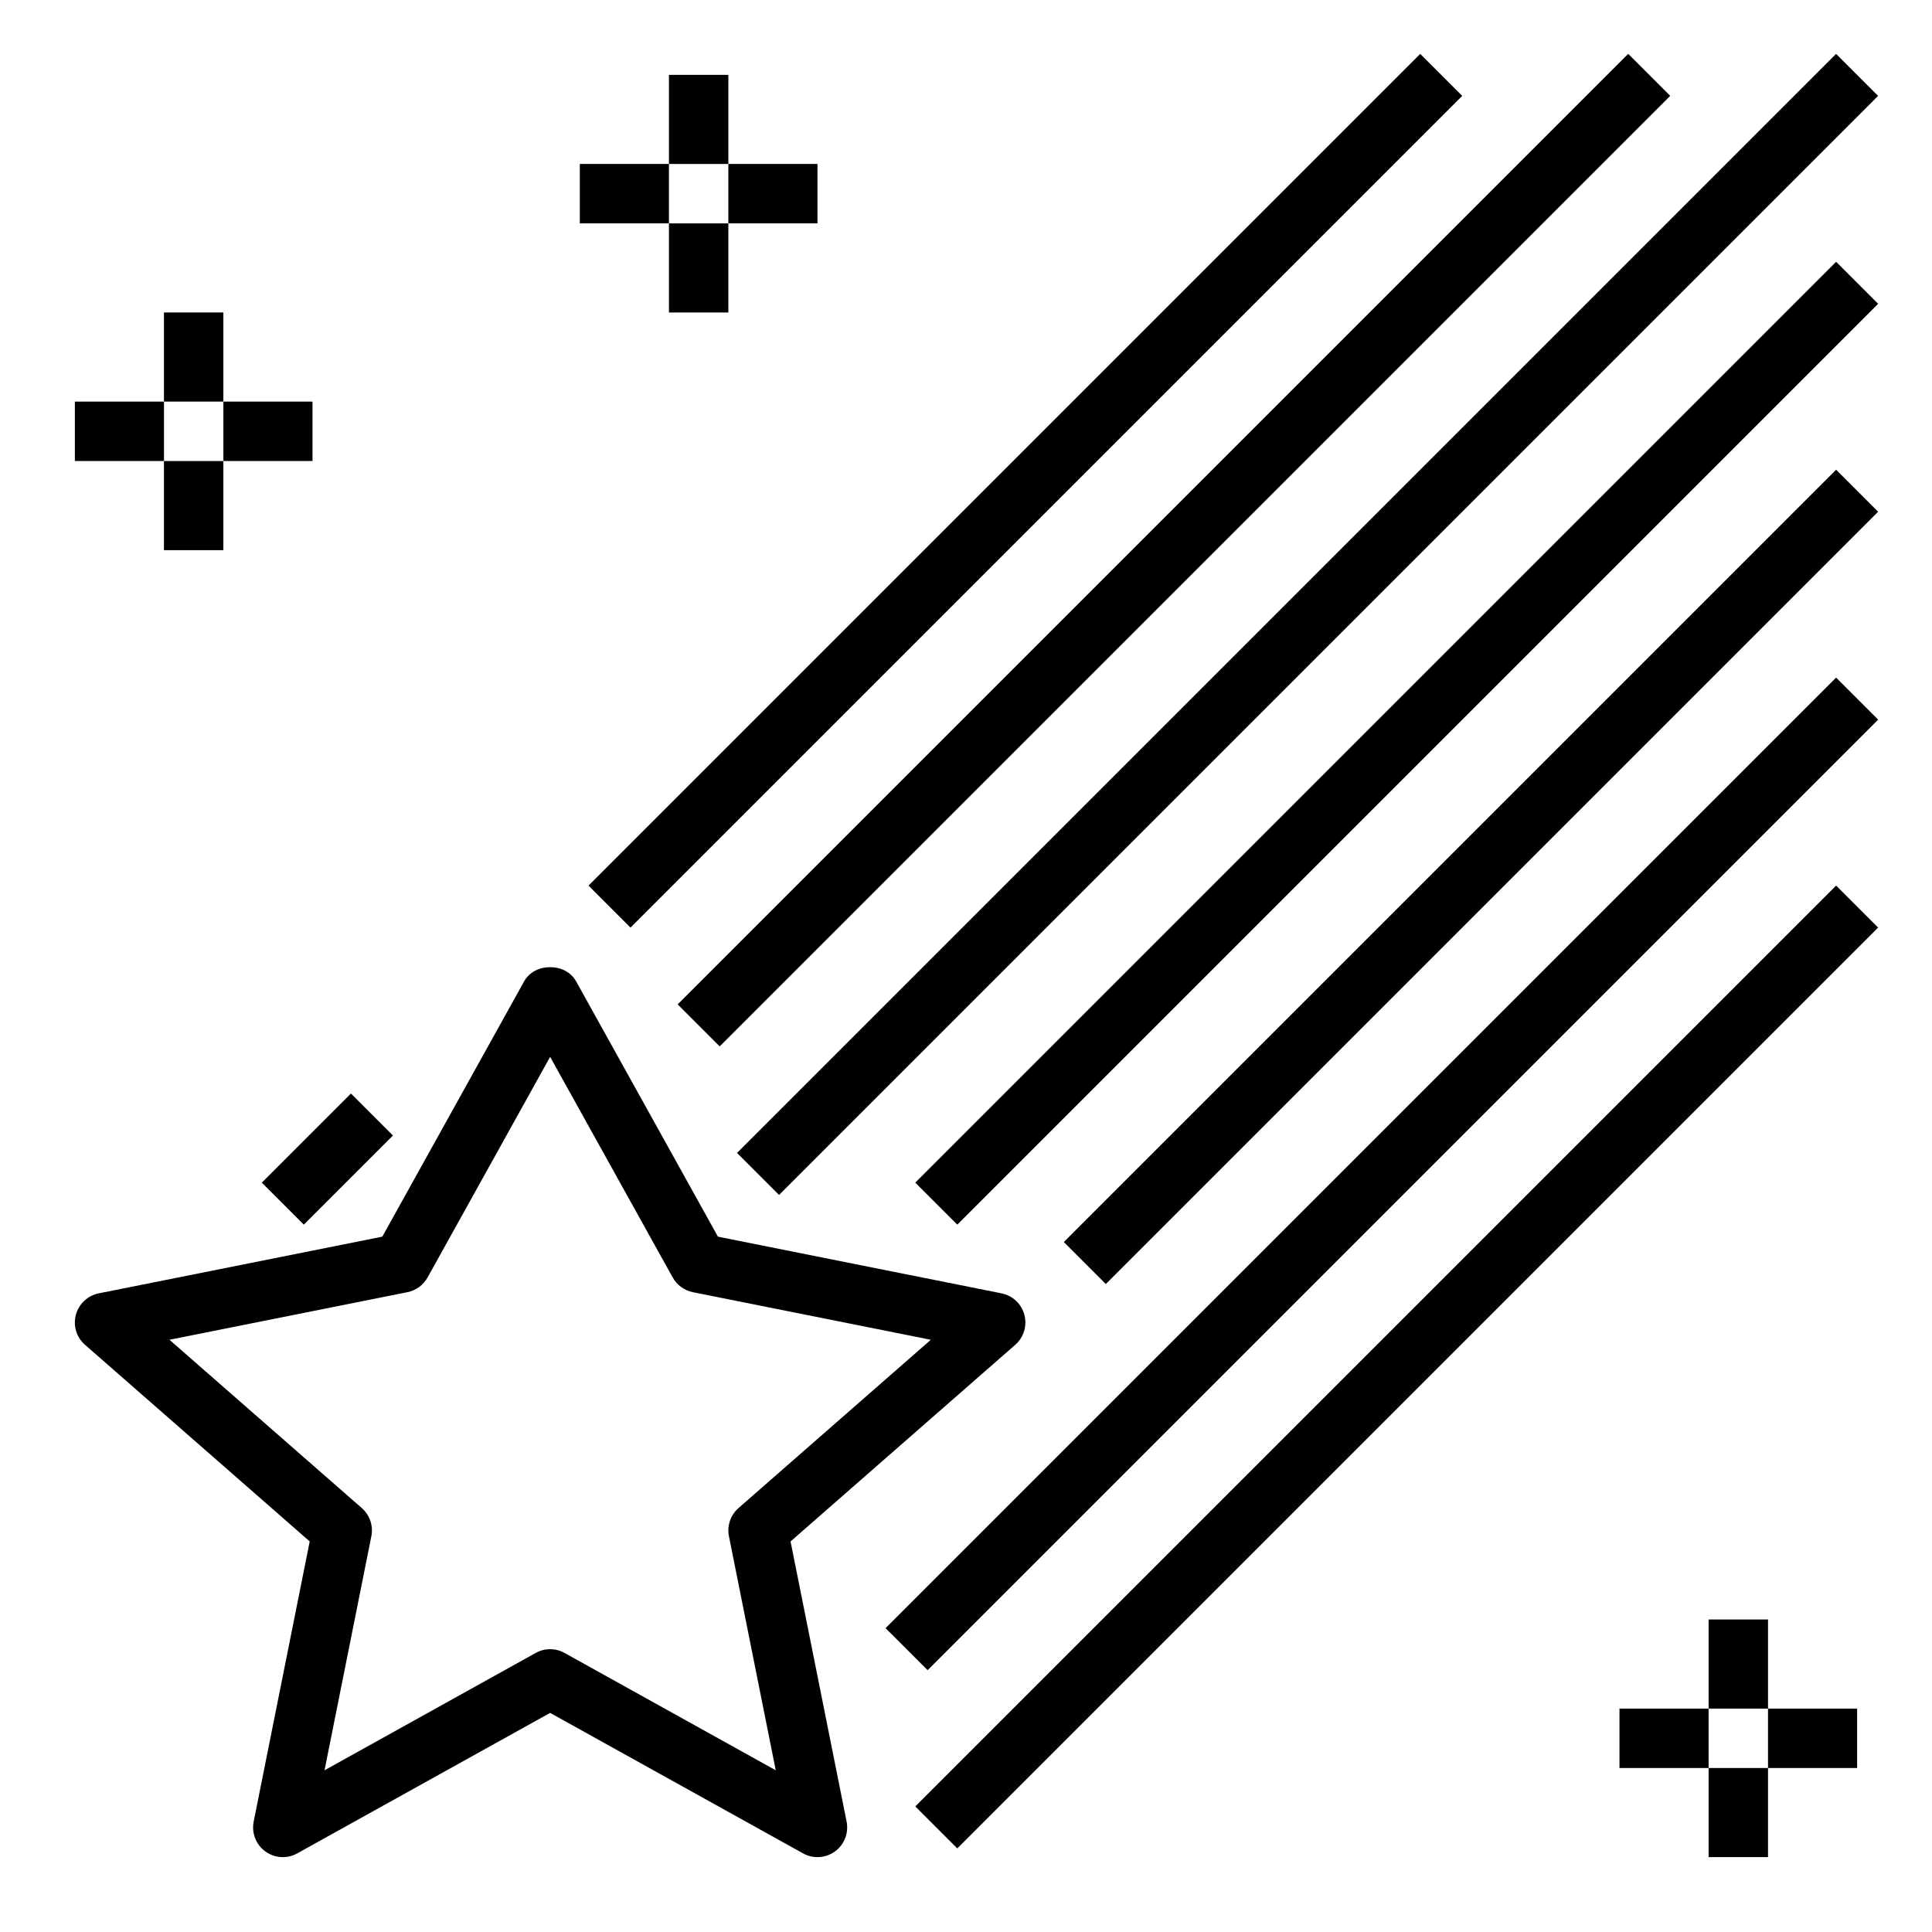
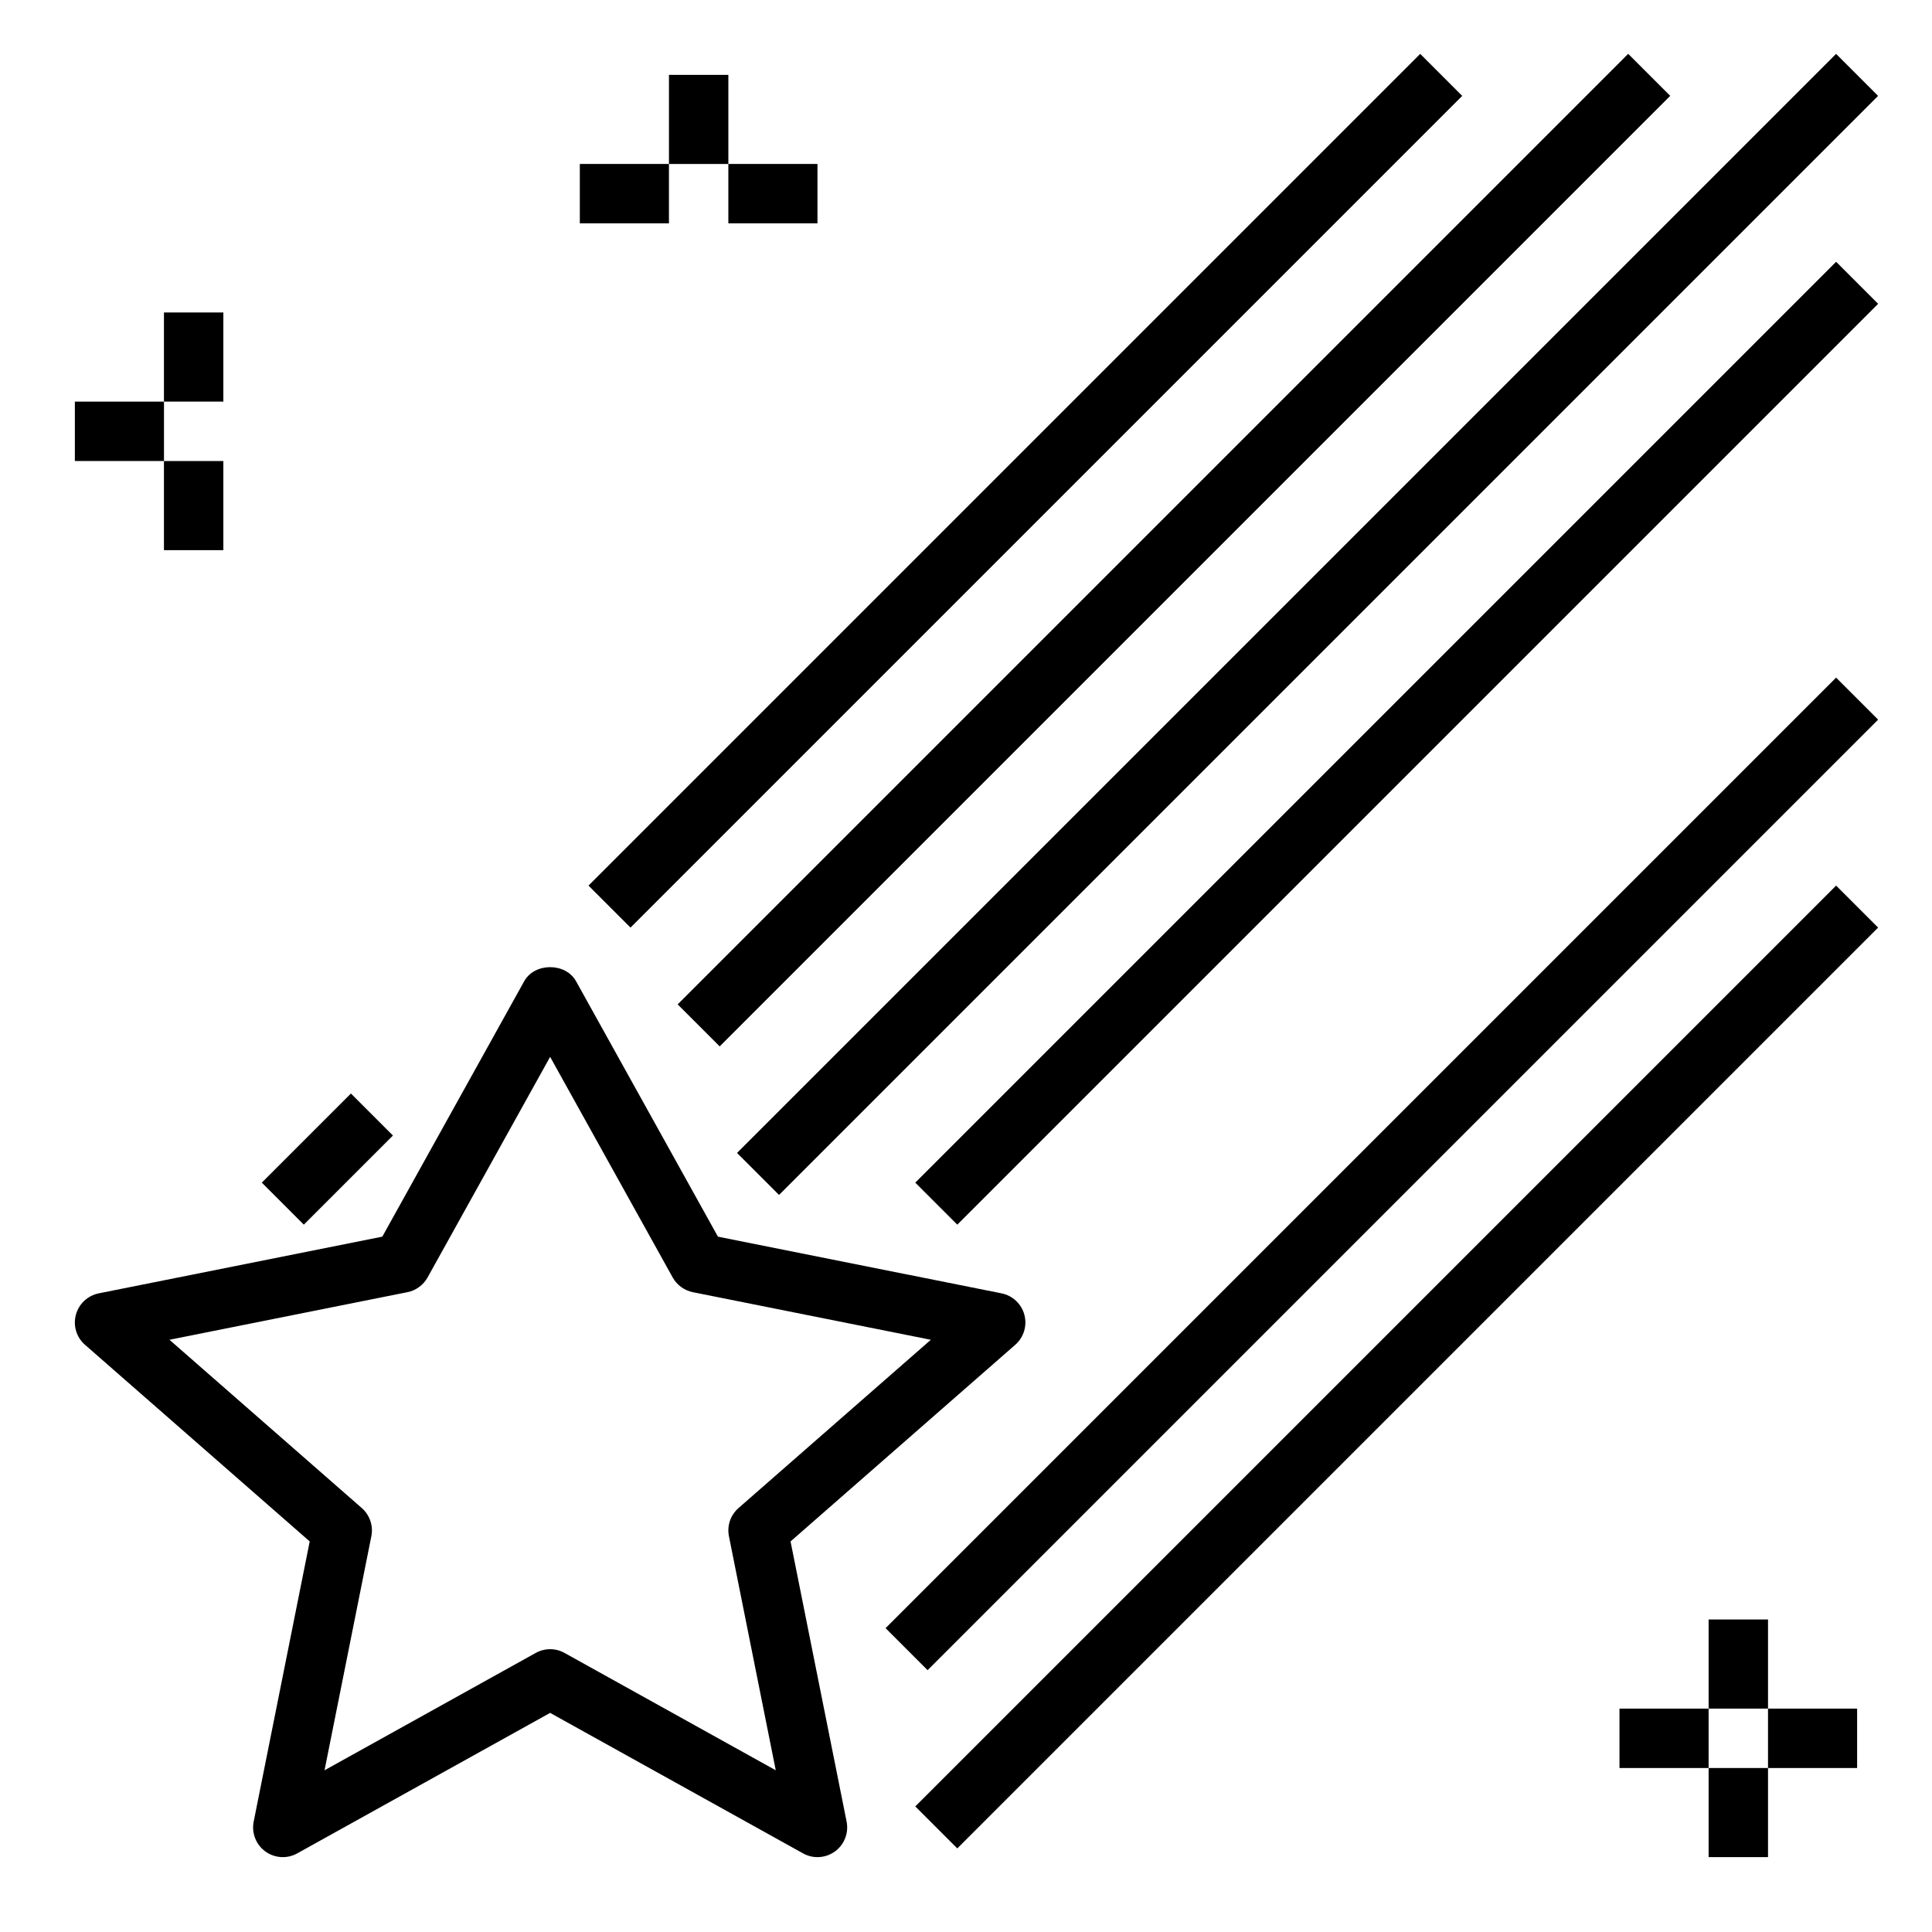
<svg xmlns="http://www.w3.org/2000/svg" fill="#000000" width="800px" height="800px" version="1.1" viewBox="144 144 512 512">
  <g>
    <path d="m170.17 486.75c-2.938 0.59-5.289 2.793-6.062 5.691-0.781 2.898 0.164 5.984 2.426 7.949l59.543 52.105-14.848 74.25c-0.598 3.008 0.598 6.094 3.078 7.902 2.481 1.801 5.785 2.016 8.461 0.52l67.023-37.234 67.031 37.234c1.188 0.66 2.504 0.992 3.816 0.992 1.637 0 3.266-0.512 4.644-1.512 2.473-1.801 3.676-4.894 3.078-7.902l-14.855-74.25 59.543-52.105c2.258-1.969 3.195-5.055 2.426-7.949-0.77-2.898-3.117-5.102-6.062-5.691l-75.152-15.027-37.59-67.668c-2.769-5-10.988-5-13.762 0l-37.59 67.668zm87.141-4.207 32.48-58.465 32.48 58.465c1.125 2.016 3.078 3.441 5.336 3.898l63.07 12.617-50.965 44.594c-2.125 1.859-3.094 4.707-2.535 7.469l12.406 62.023-55.969-31.094c-1.188-0.664-2.508-0.996-3.824-0.996-1.316 0-2.637 0.332-3.816 0.992l-55.969 31.094 12.406-62.023c0.551-2.762-0.418-5.613-2.535-7.469l-50.965-44.594 63.07-12.617c2.25-0.453 4.203-1.879 5.328-3.894z" />
    <path d="m339.32 449.54 291.26-291.26 11.133 11.133-291.26 291.26z" />
    <path d="m386.56 457.41 244.03-244.03 11.133 11.133-244.03 244.03z" />
-     <path d="m425.92 473.15 204.67-204.67 11.133 11.133-204.67 204.67z" />
    <path d="m378.69 575.48 251.9-251.9 11.133 11.133-251.9 251.9z" />
    <path d="m386.56 622.72 244.03-244.03 11.133 11.133-244.03 244.03z" />
    <path d="m323.59 410.17 251.9-251.9 11.133 11.133-251.9 251.9z" />
    <path d="m299.96 378.69 220.41-220.41 11.133 11.133-220.41 220.41z" />
    <path d="m213.38 457.41 23.617-23.617 11.133 11.133-23.617 23.617z" />
    <path d="m163.84 250.43h23.617v15.742h-23.617z" />
-     <path d="m203.2 250.43h23.617v15.742h-23.617z" />
    <path d="m187.45 226.81h15.742v23.617h-15.742z" />
    <path d="m187.45 266.18h15.742v23.617h-15.742z" />
    <path d="m297.66 187.45h23.617v15.742h-23.617z" />
    <path d="m337.02 187.45h23.617v15.742h-23.617z" />
    <path d="m321.28 163.84h15.742v23.617h-15.742z" />
-     <path d="m321.28 203.2h15.742v23.617h-15.742z" />
+     <path d="m321.28 203.2h15.742h-15.742z" />
    <path d="m573.18 596.8h23.617v15.742h-23.617z" />
    <path d="m612.54 596.8h23.617v15.742h-23.617z" />
    <path d="m596.8 573.18h15.742v23.617h-15.742z" />
    <path d="m596.8 612.54h15.742v23.617h-15.742z" />
  </g>
</svg>